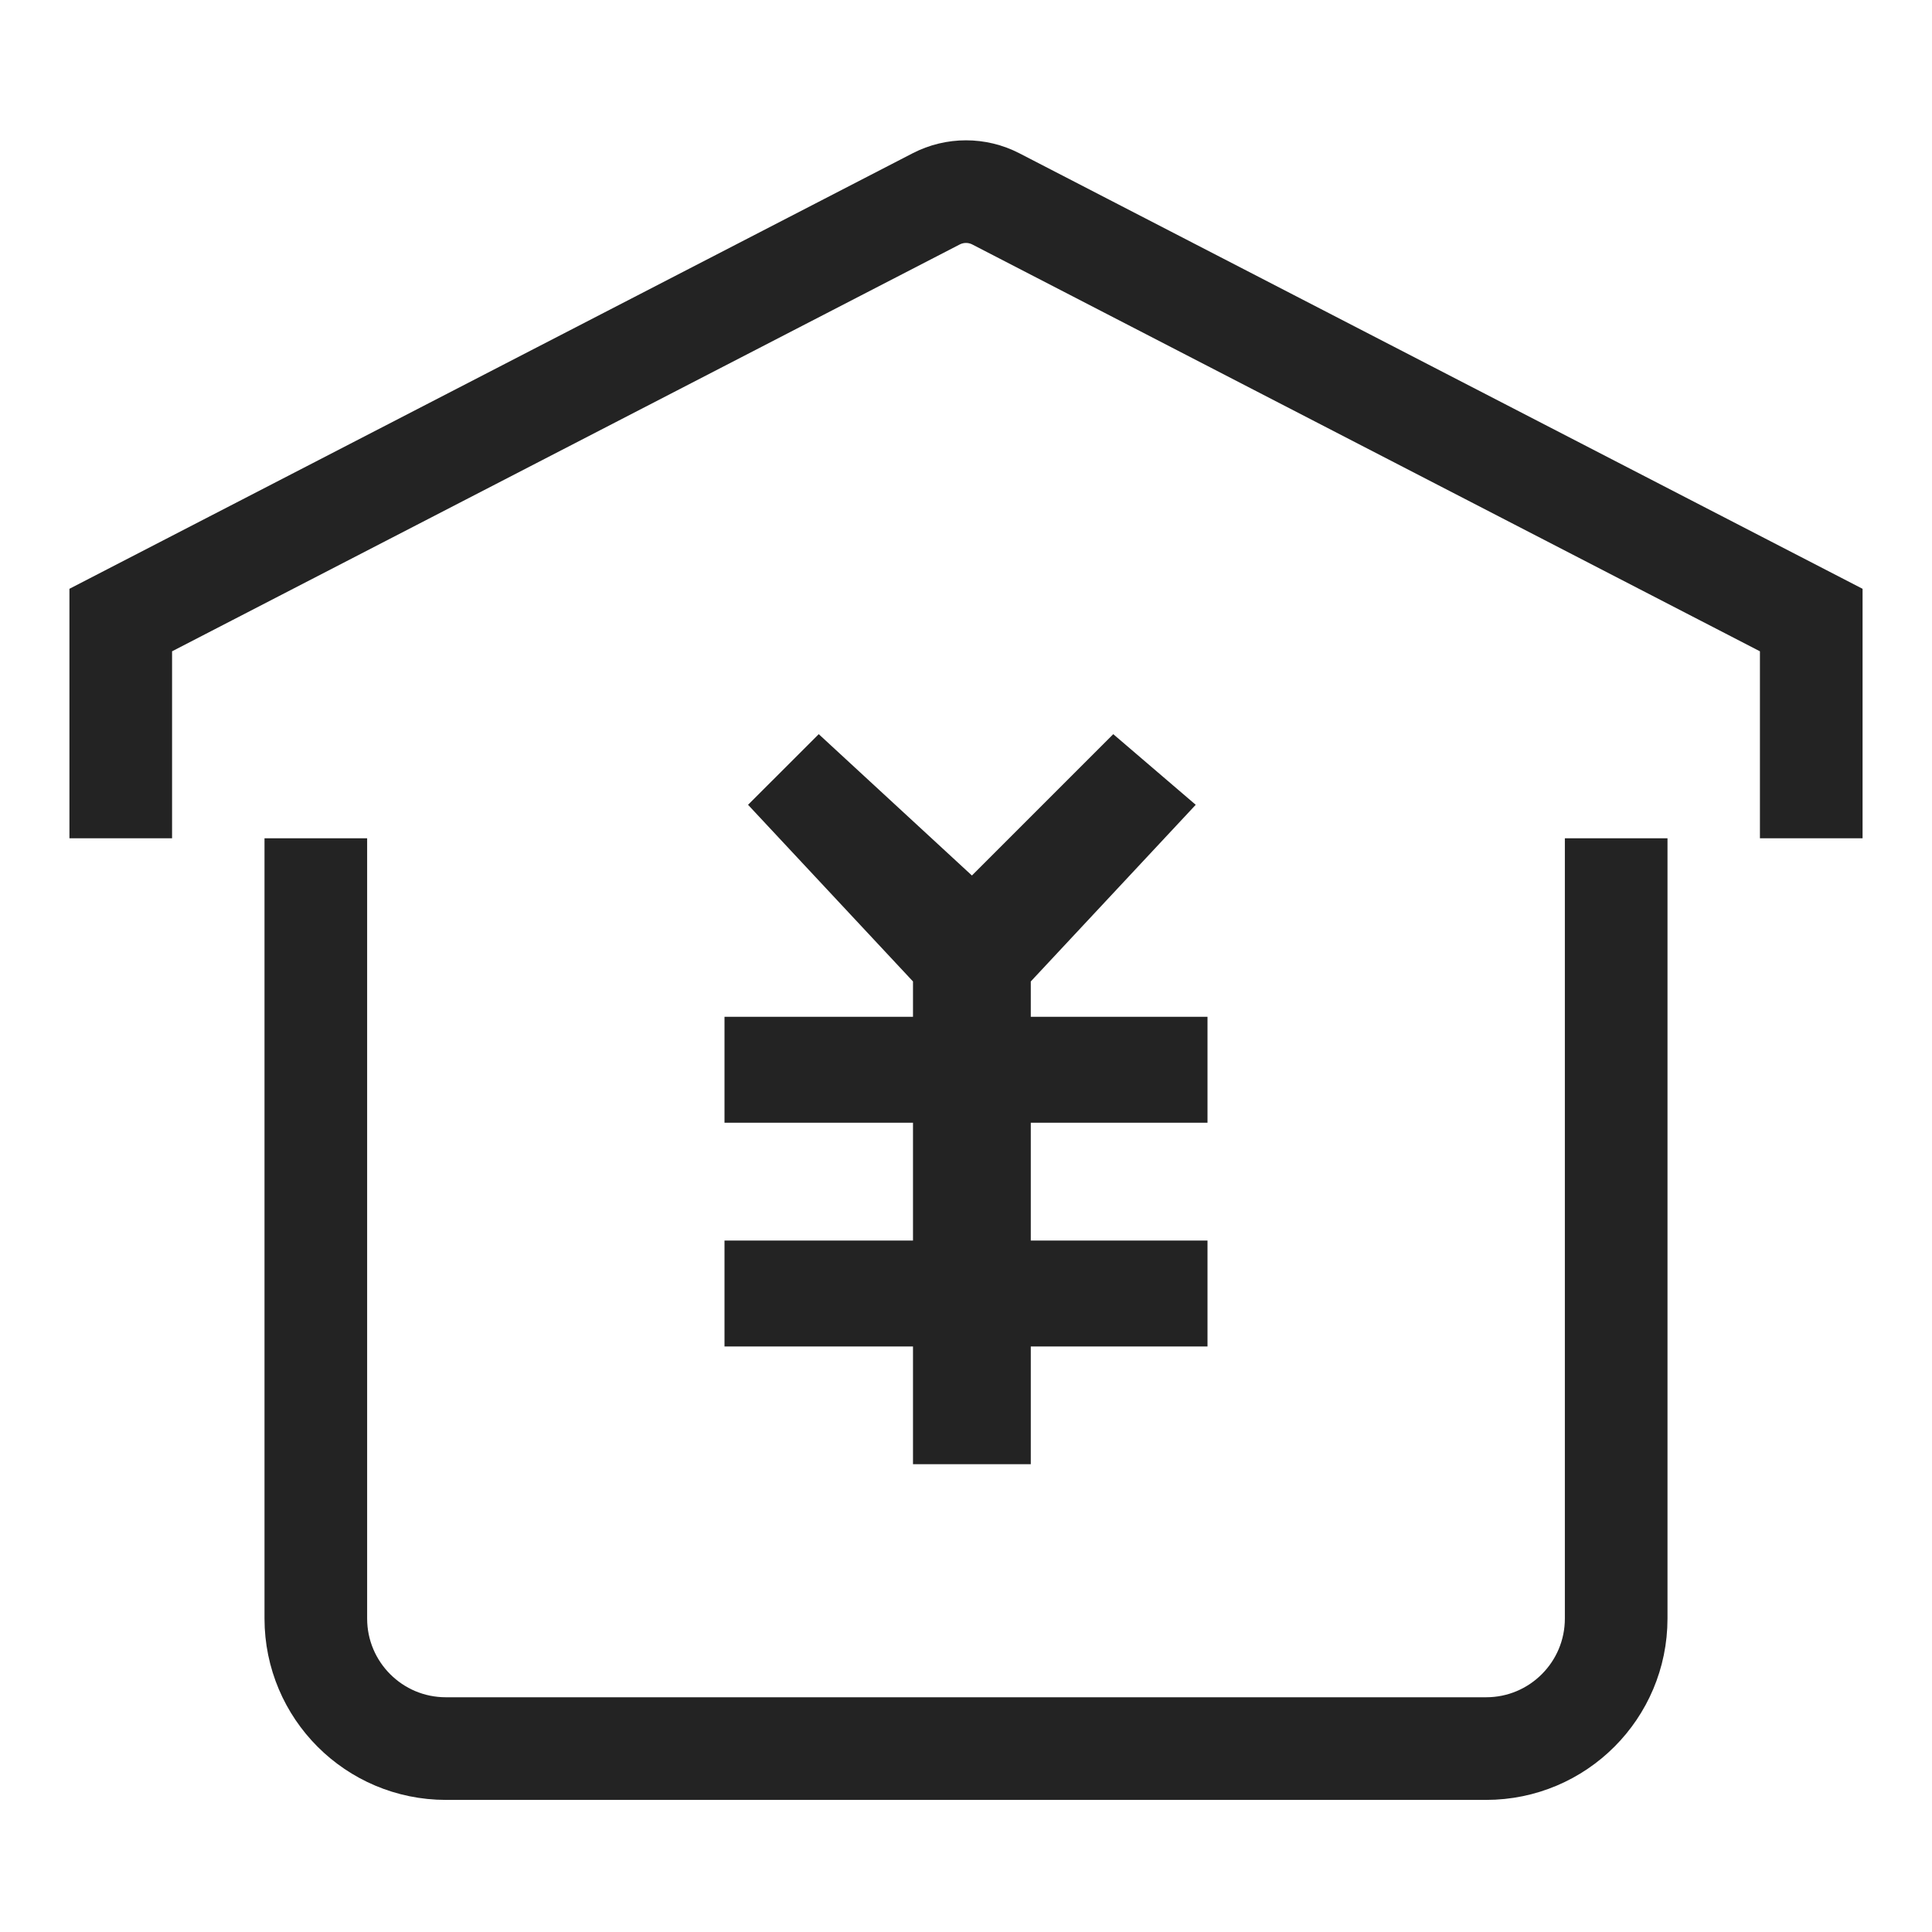
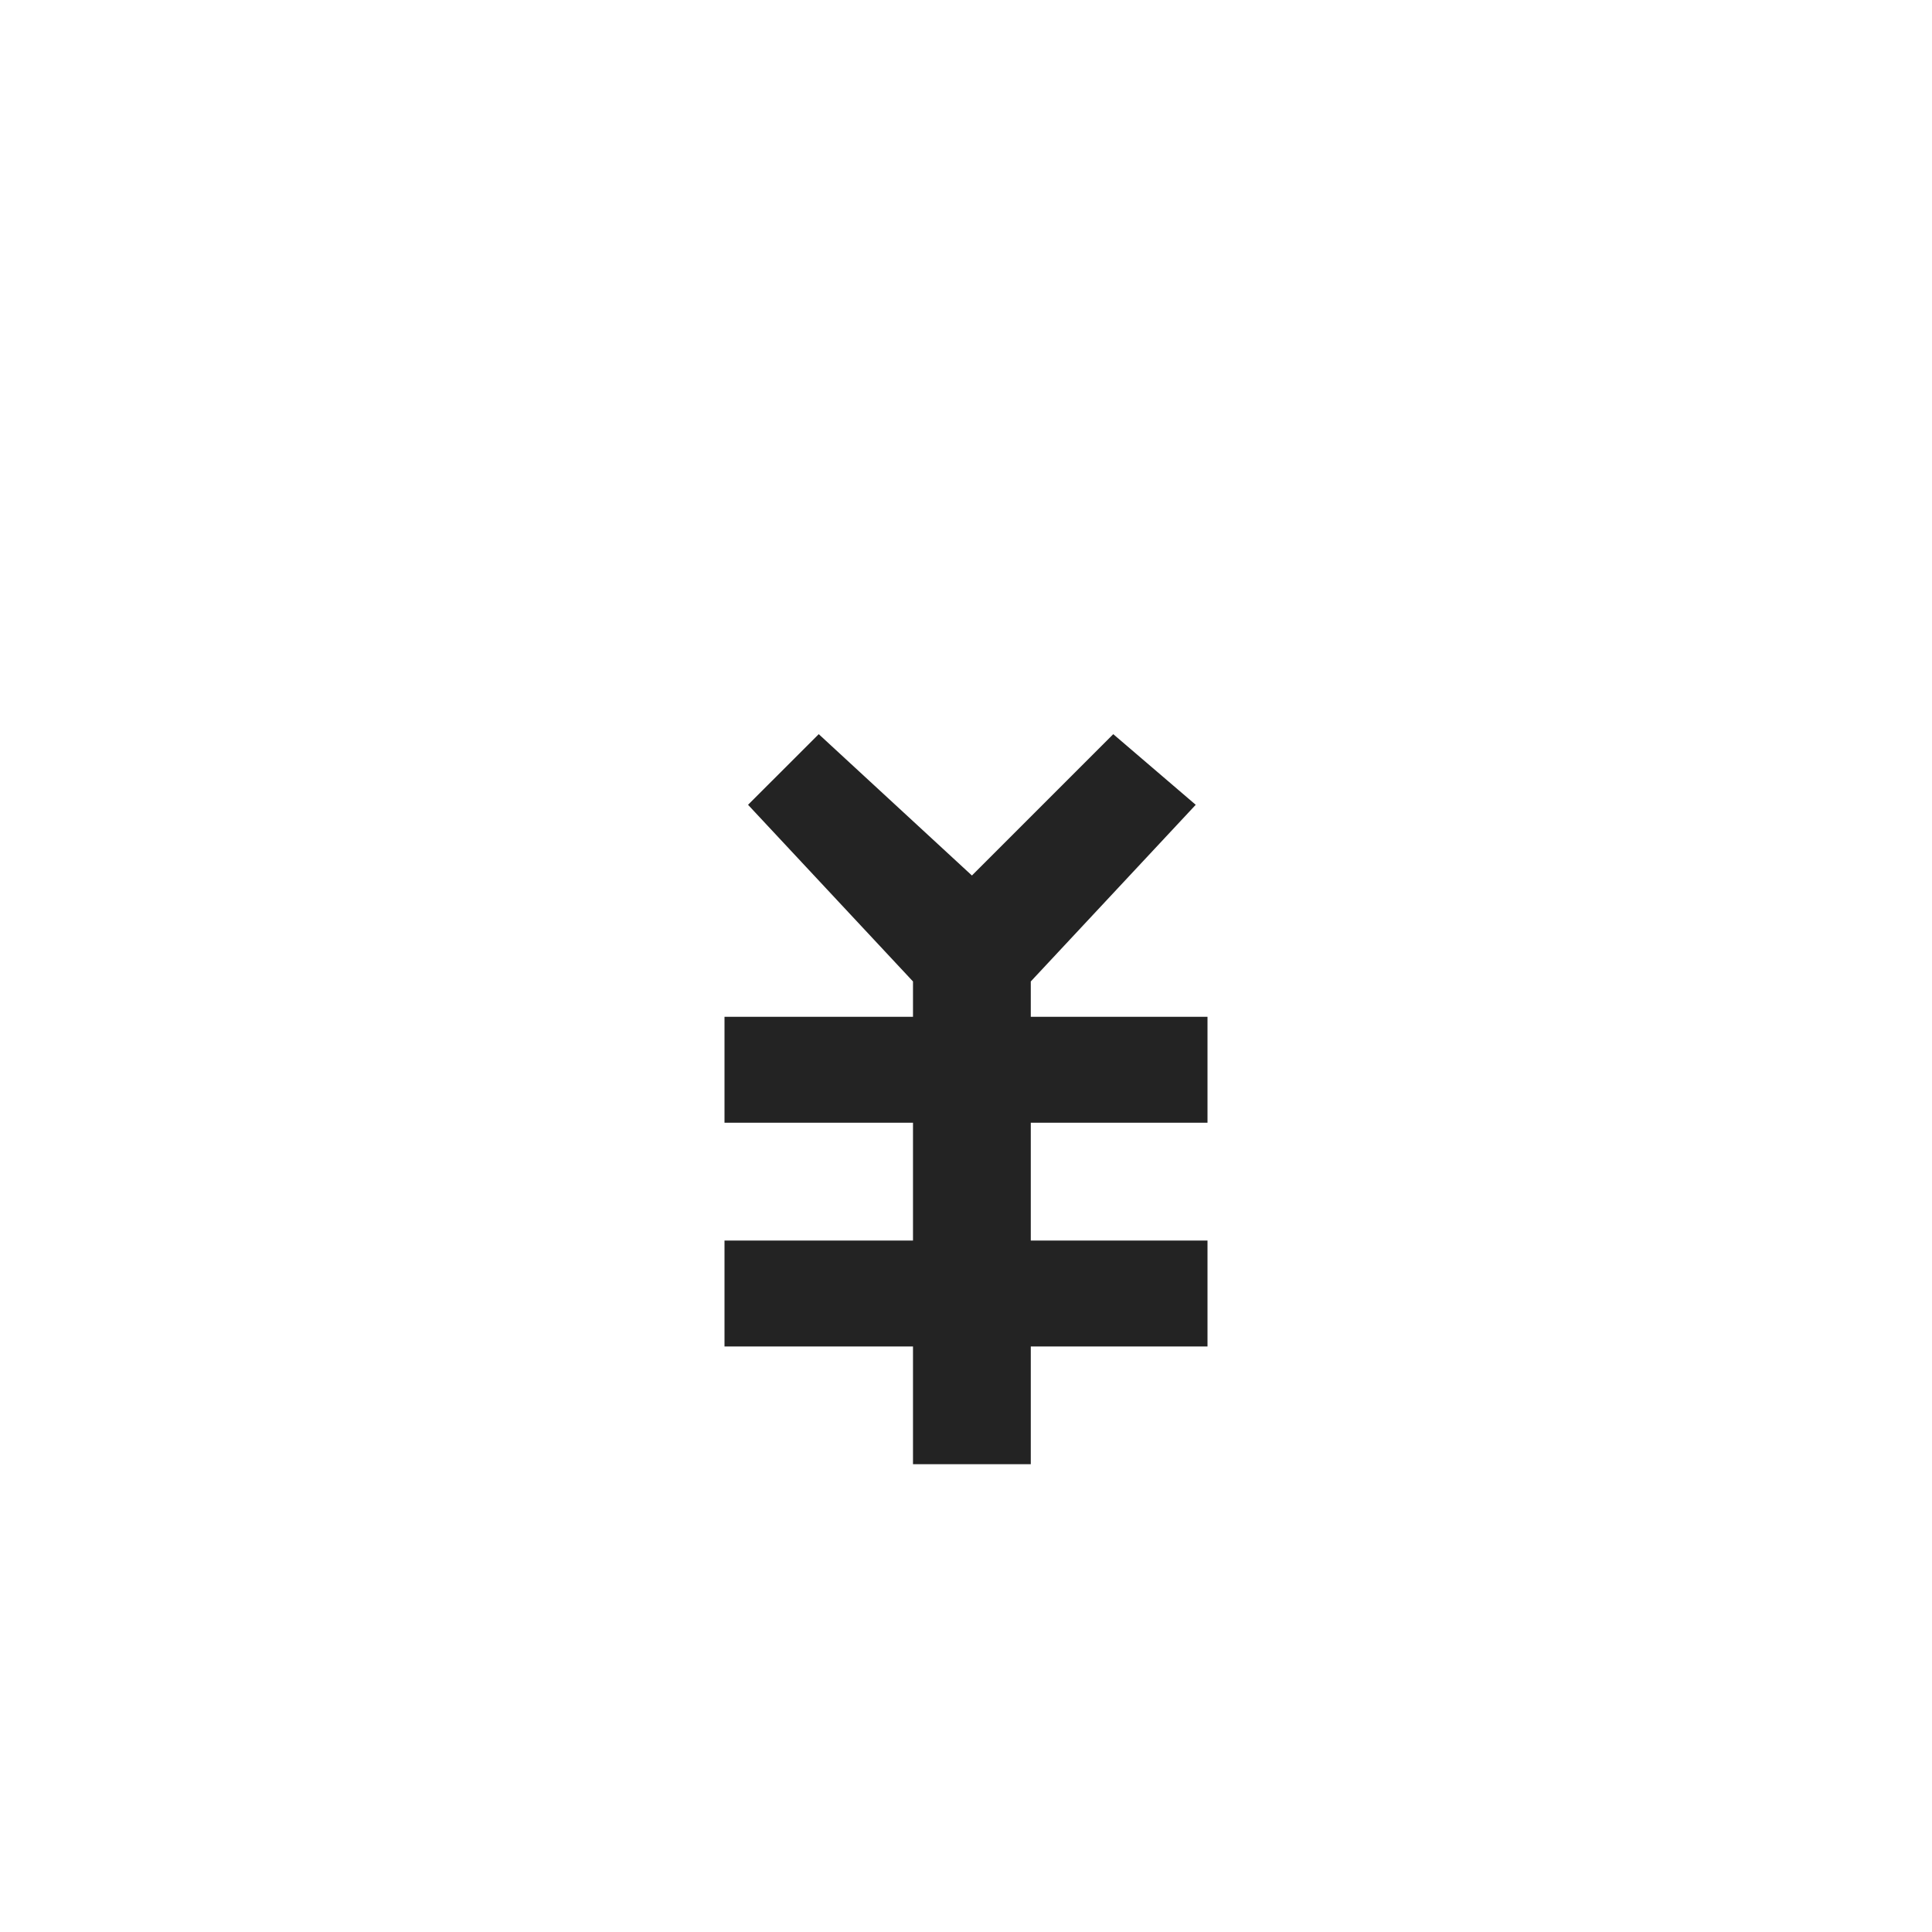
<svg xmlns="http://www.w3.org/2000/svg" width="32" height="32" viewBox="0 0 32 32" fill="none">
-   <path d="M5.231 13.885V26.808C5.231 27.997 6.195 28.962 7.385 28.962H24.615C25.805 28.962 26.769 27.997 26.769 26.808V13.885" stroke="#232323" stroke-width="1.7" />
  <path d="M20 16.841V18.596H17.073V20.547H20V22.302H17.073V24.252H15.122V22.302H12V20.547H15.122V18.596H12V16.841H15.122V16.256L12.39 13.33L13.561 12.16L16.098 14.501L18.439 12.16L19.805 13.33L17.073 16.256V16.841H20Z" fill="#232323" />
-   <path d="M30 13.885L30 10.27L16.494 3.294C16.184 3.134 15.816 3.134 15.506 3.294L2 10.27V13.885" stroke="#232323" stroke-width="1.7" />
</svg>